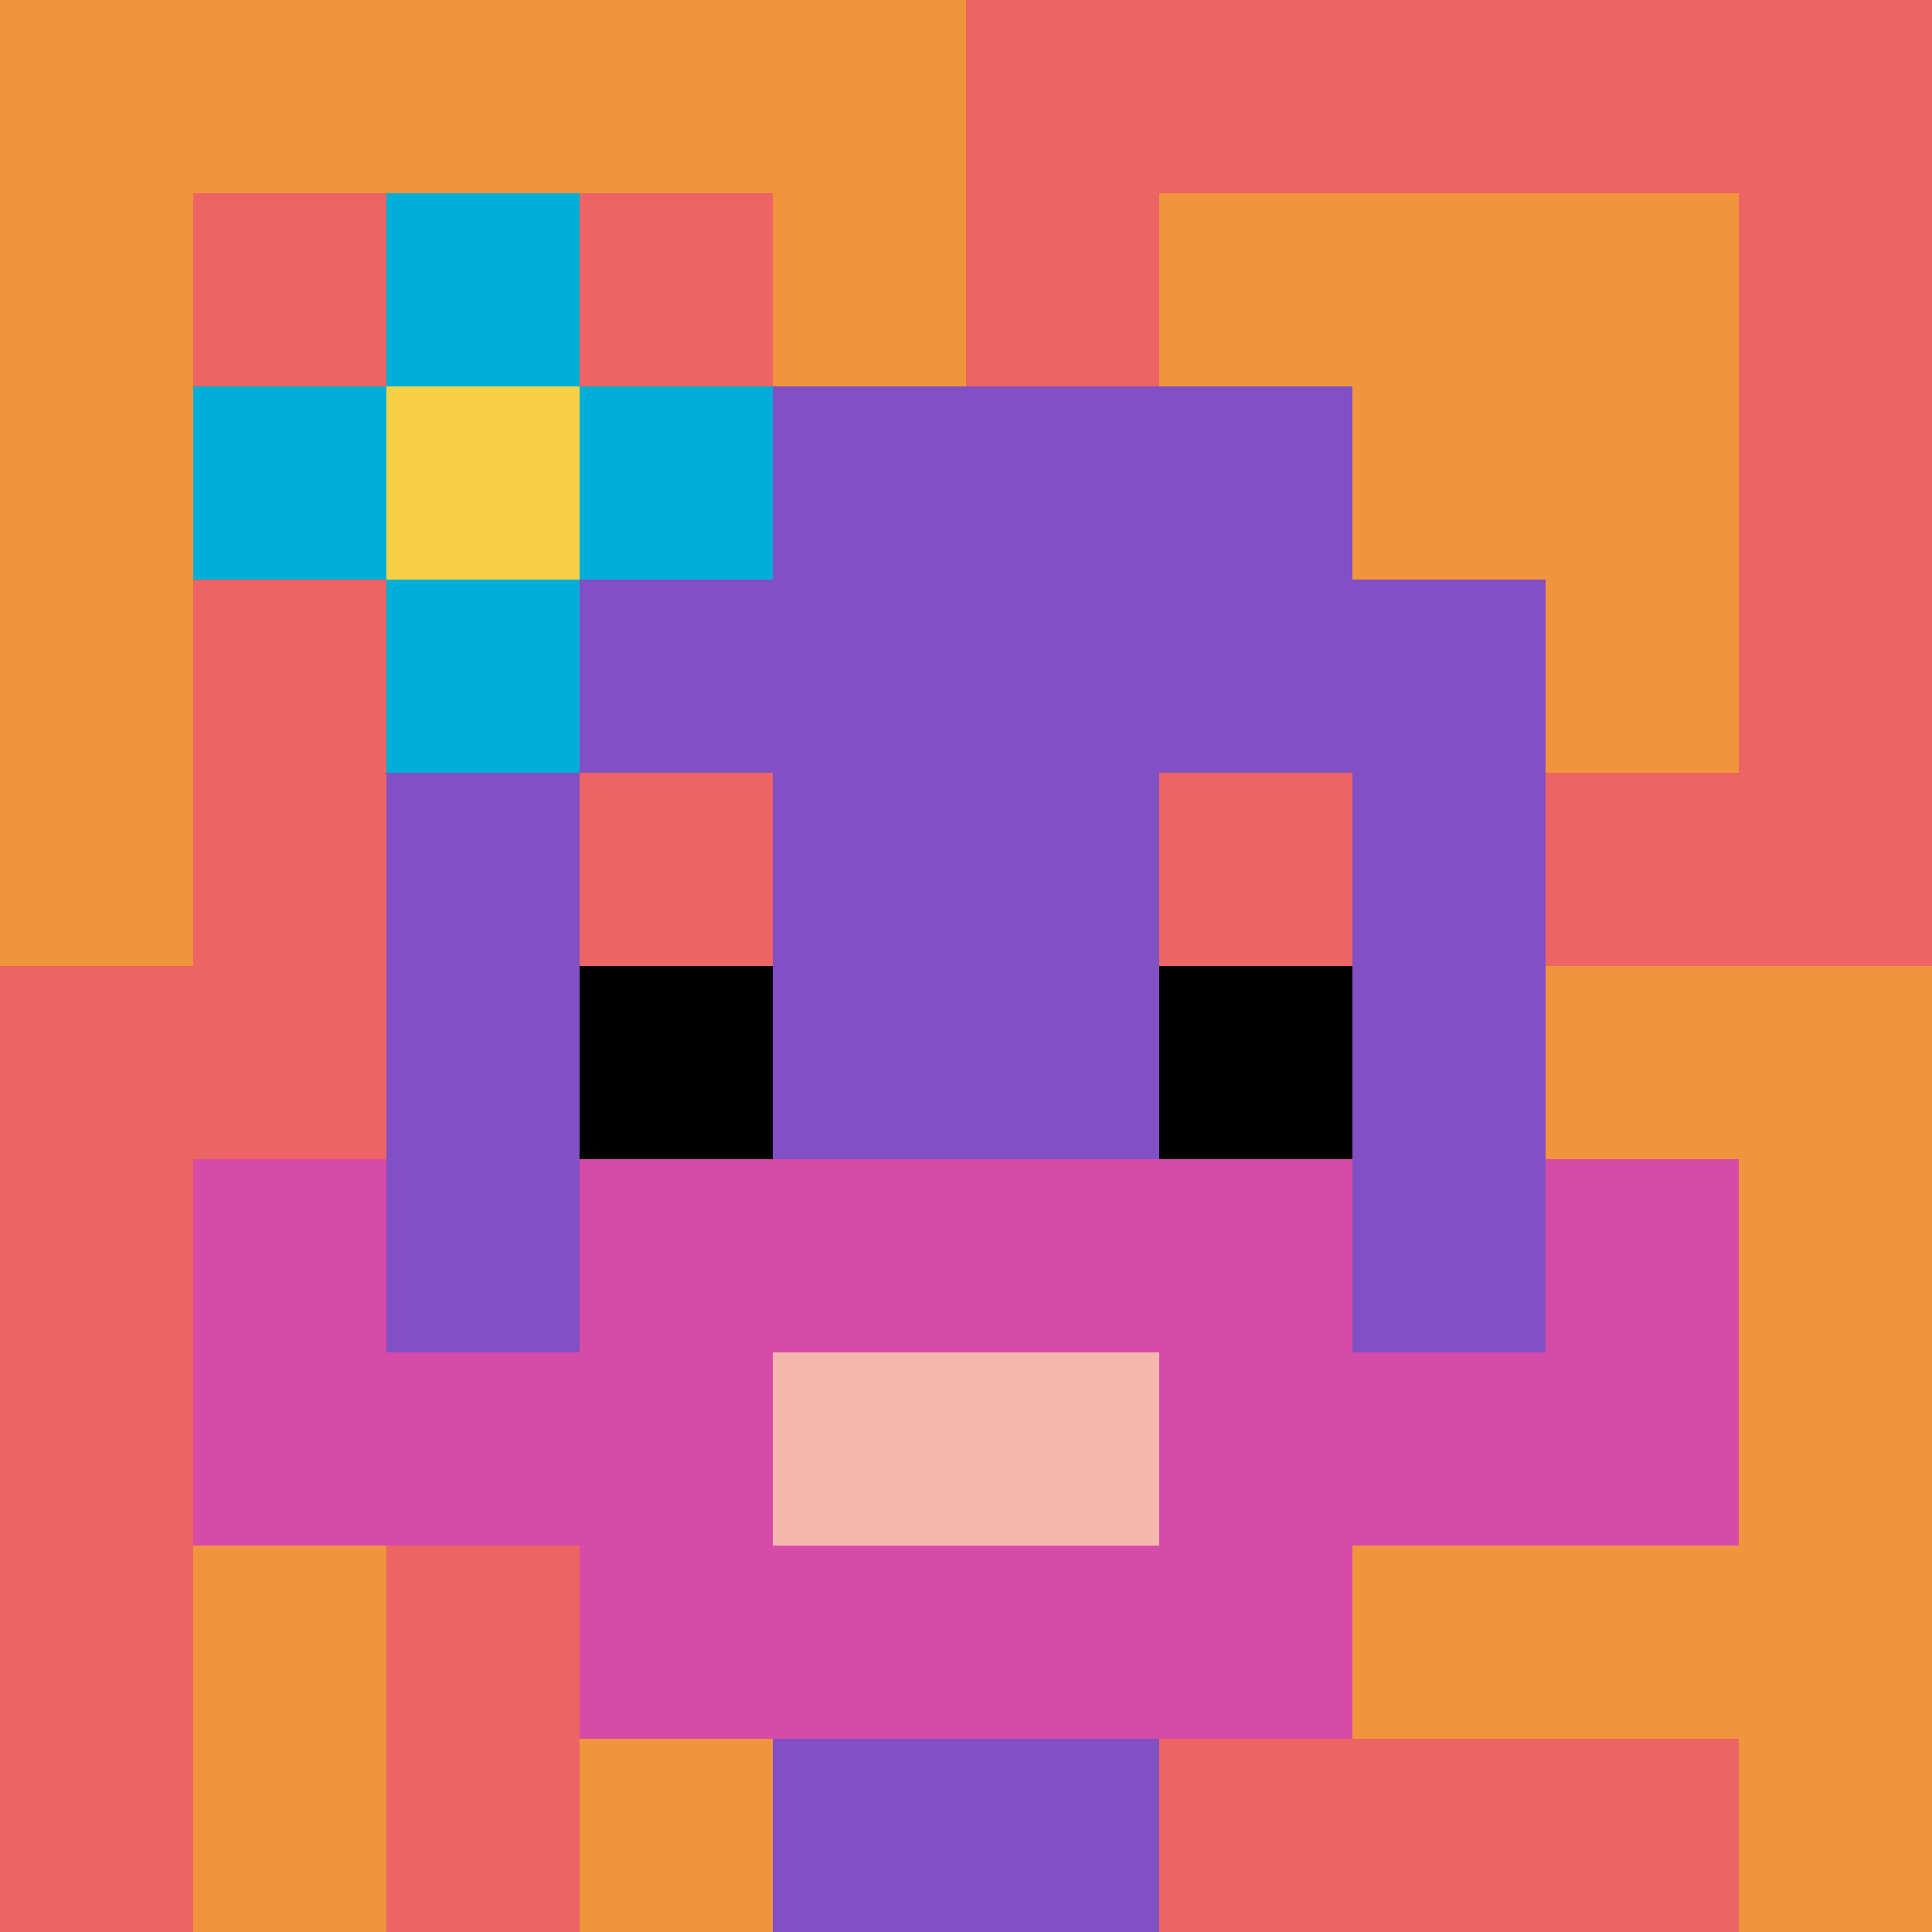
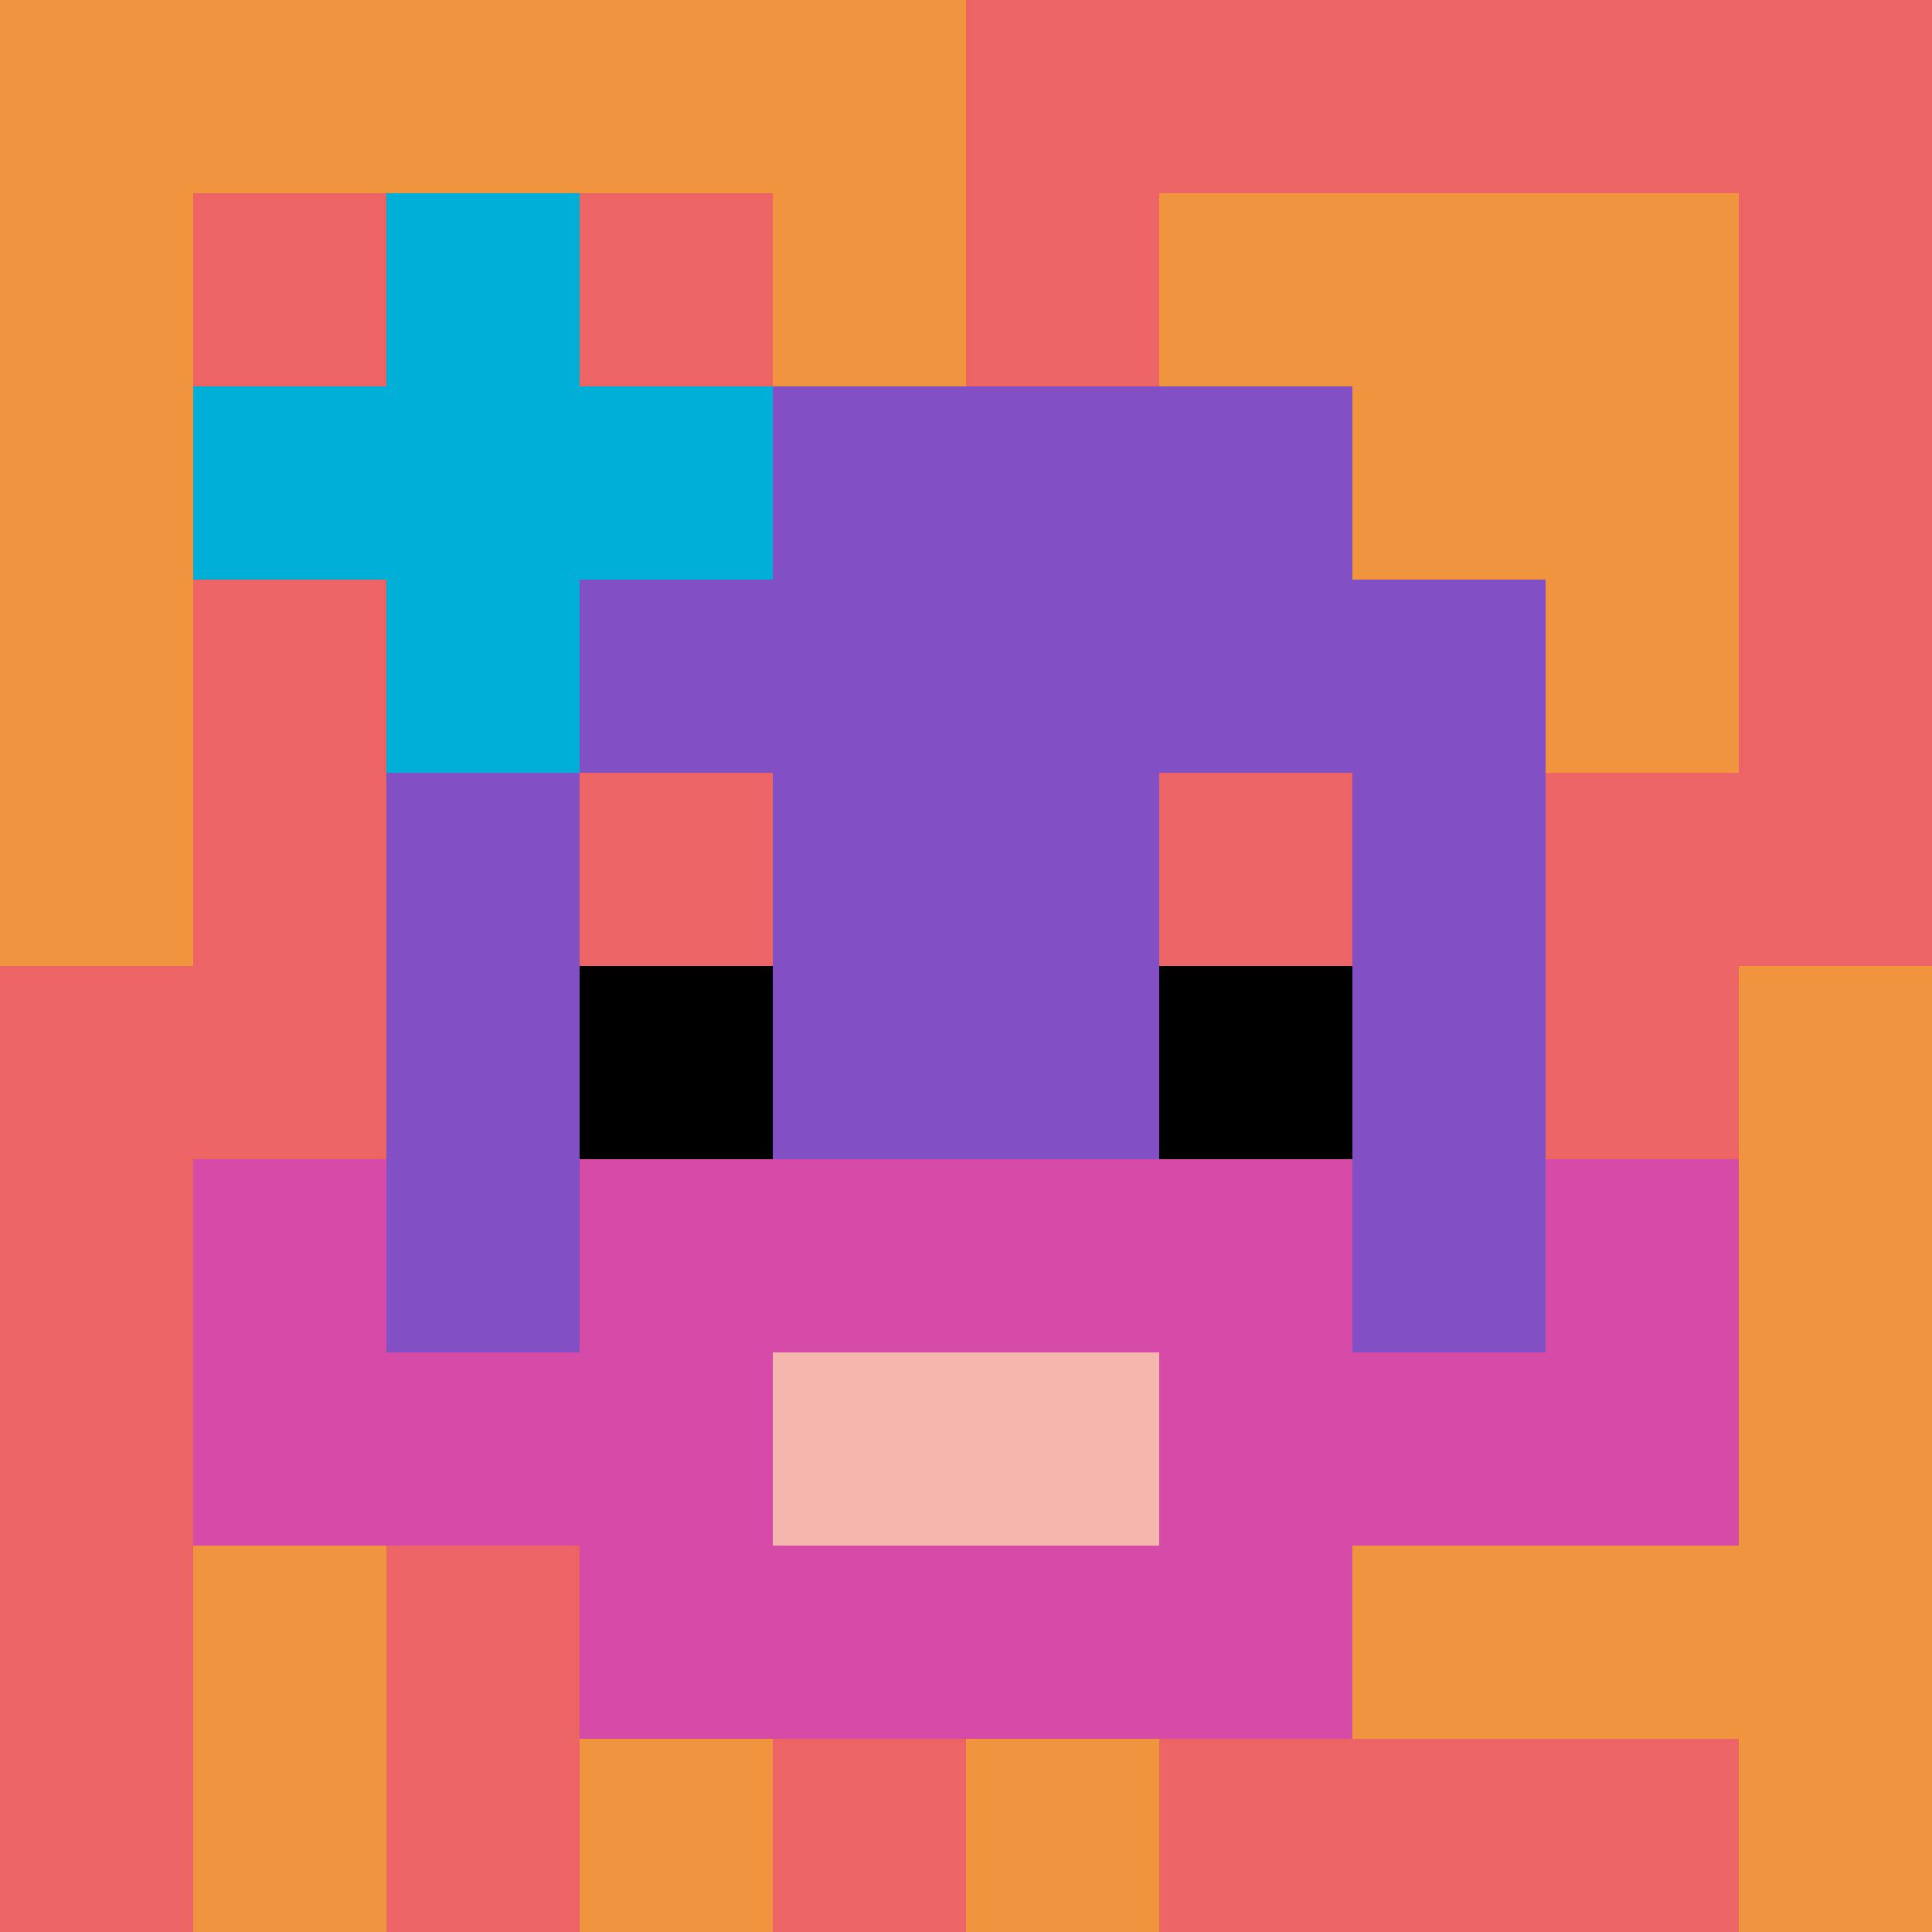
<svg xmlns="http://www.w3.org/2000/svg" version="1.1" width="728" height="728">
  <title>'goose-pfp-566264' by Dmitri Cherniak</title>
  <desc>seed=566264
backgroundColor=#f3f76a
padding=100
innerPadding=0
timeout=5000
dimension=1
border=false
Save=function(){return n.handleSave()}
frame=2035

Rendered at Sat Sep 14 2024 14:45:58 GMT-0600 (Mountain Daylight Time)
Generated in &lt;1ms
</desc>
  <defs />
  <rect width="100%" height="100%" fill="#f3f76a" />
  <g>
    <g id="0-0">
      <rect x="0" y="0" height="728" width="728" fill="#EC6463" />
      <g>
        <rect id="0-0-0-0-5-1" x="0" y="0" width="364" height="72.8" fill="#F0943E" />
        <rect id="0-0-0-0-1-5" x="0" y="0" width="72.8" height="364" fill="#F0943E" />
        <rect id="0-0-2-0-1-5" x="145.6" y="0" width="72.8" height="364" fill="#F0943E" />
        <rect id="0-0-4-0-1-5" x="291.2" y="0" width="72.8" height="364" fill="#F0943E" />
        <rect id="0-0-6-1-3-3" x="436.8" y="72.8" width="218.4" height="218.4" fill="#F0943E" />
        <rect id="0-0-1-6-1-4" x="72.8" y="436.8" width="72.8" height="291.2" fill="#F0943E" />
        <rect id="0-0-3-6-1-4" x="218.4" y="436.8" width="72.8" height="291.2" fill="#F0943E" />
-         <rect id="0-0-5-5-5-1" x="364" y="364" width="364" height="72.8" fill="#F0943E" />
        <rect id="0-0-5-8-5-1" x="364" y="582.4" width="364" height="72.8" fill="#F0943E" />
        <rect id="0-0-5-5-1-5" x="364" y="364" width="72.8" height="364" fill="#F0943E" />
        <rect id="0-0-9-5-1-5" x="655.2" y="364" width="72.8" height="364" fill="#F0943E" />
      </g>
      <g>
        <rect id="0-0-3-2-4-7" x="218.4" y="145.6" width="291.2" height="509.6" fill="#834FC4" />
        <rect id="0-0-2-3-6-5" x="145.6" y="218.4" width="436.8" height="364" fill="#834FC4" />
-         <rect id="0-0-4-8-2-2" x="291.2" y="582.4" width="145.6" height="145.6" fill="#834FC4" />
-         <rect id="0-0-1-6-8-1" x="72.8" y="436.8" width="582.4" height="72.8" fill="#834FC4" />
        <rect id="0-0-1-7-8-1" x="72.8" y="509.6" width="582.4" height="72.8" fill="#D74BA8" />
        <rect id="0-0-3-6-4-3" x="218.4" y="436.8" width="291.2" height="218.4" fill="#D74BA8" />
        <rect id="0-0-4-7-2-1" x="291.2" y="509.6" width="145.6" height="72.8" fill="#F4B6AD" />
        <rect id="0-0-1-6-1-2" x="72.8" y="436.8" width="72.8" height="145.6" fill="#D74BA8" />
        <rect id="0-0-8-6-1-2" x="582.4" y="436.8" width="72.8" height="145.6" fill="#D74BA8" />
        <rect id="0-0-3-4-1-1" x="218.4" y="291.2" width="72.8" height="72.8" fill="#EC6463" />
        <rect id="0-0-6-4-1-1" x="436.8" y="291.2" width="72.8" height="72.8" fill="#EC6463" />
        <rect id="0-0-3-5-1-1" x="218.4" y="364" width="72.8" height="72.8" fill="#000000" />
        <rect id="0-0-6-5-1-1" x="436.8" y="364" width="72.8" height="72.8" fill="#000000" />
        <rect id="0-0-1-2-3-1" x="72.8" y="145.6" width="218.4" height="72.8" fill="#00AFD7" />
        <rect id="0-0-2-1-1-3" x="145.6" y="72.8" width="72.8" height="218.4" fill="#00AFD7" />
-         <rect id="0-0-2-2-1-1" x="145.6" y="145.6" width="72.8" height="72.8" fill="#F7CF46" />
      </g>
      <rect x="0" y="0" stroke="white" stroke-width="0" height="728" width="728" fill="none" />
    </g>
  </g>
</svg>